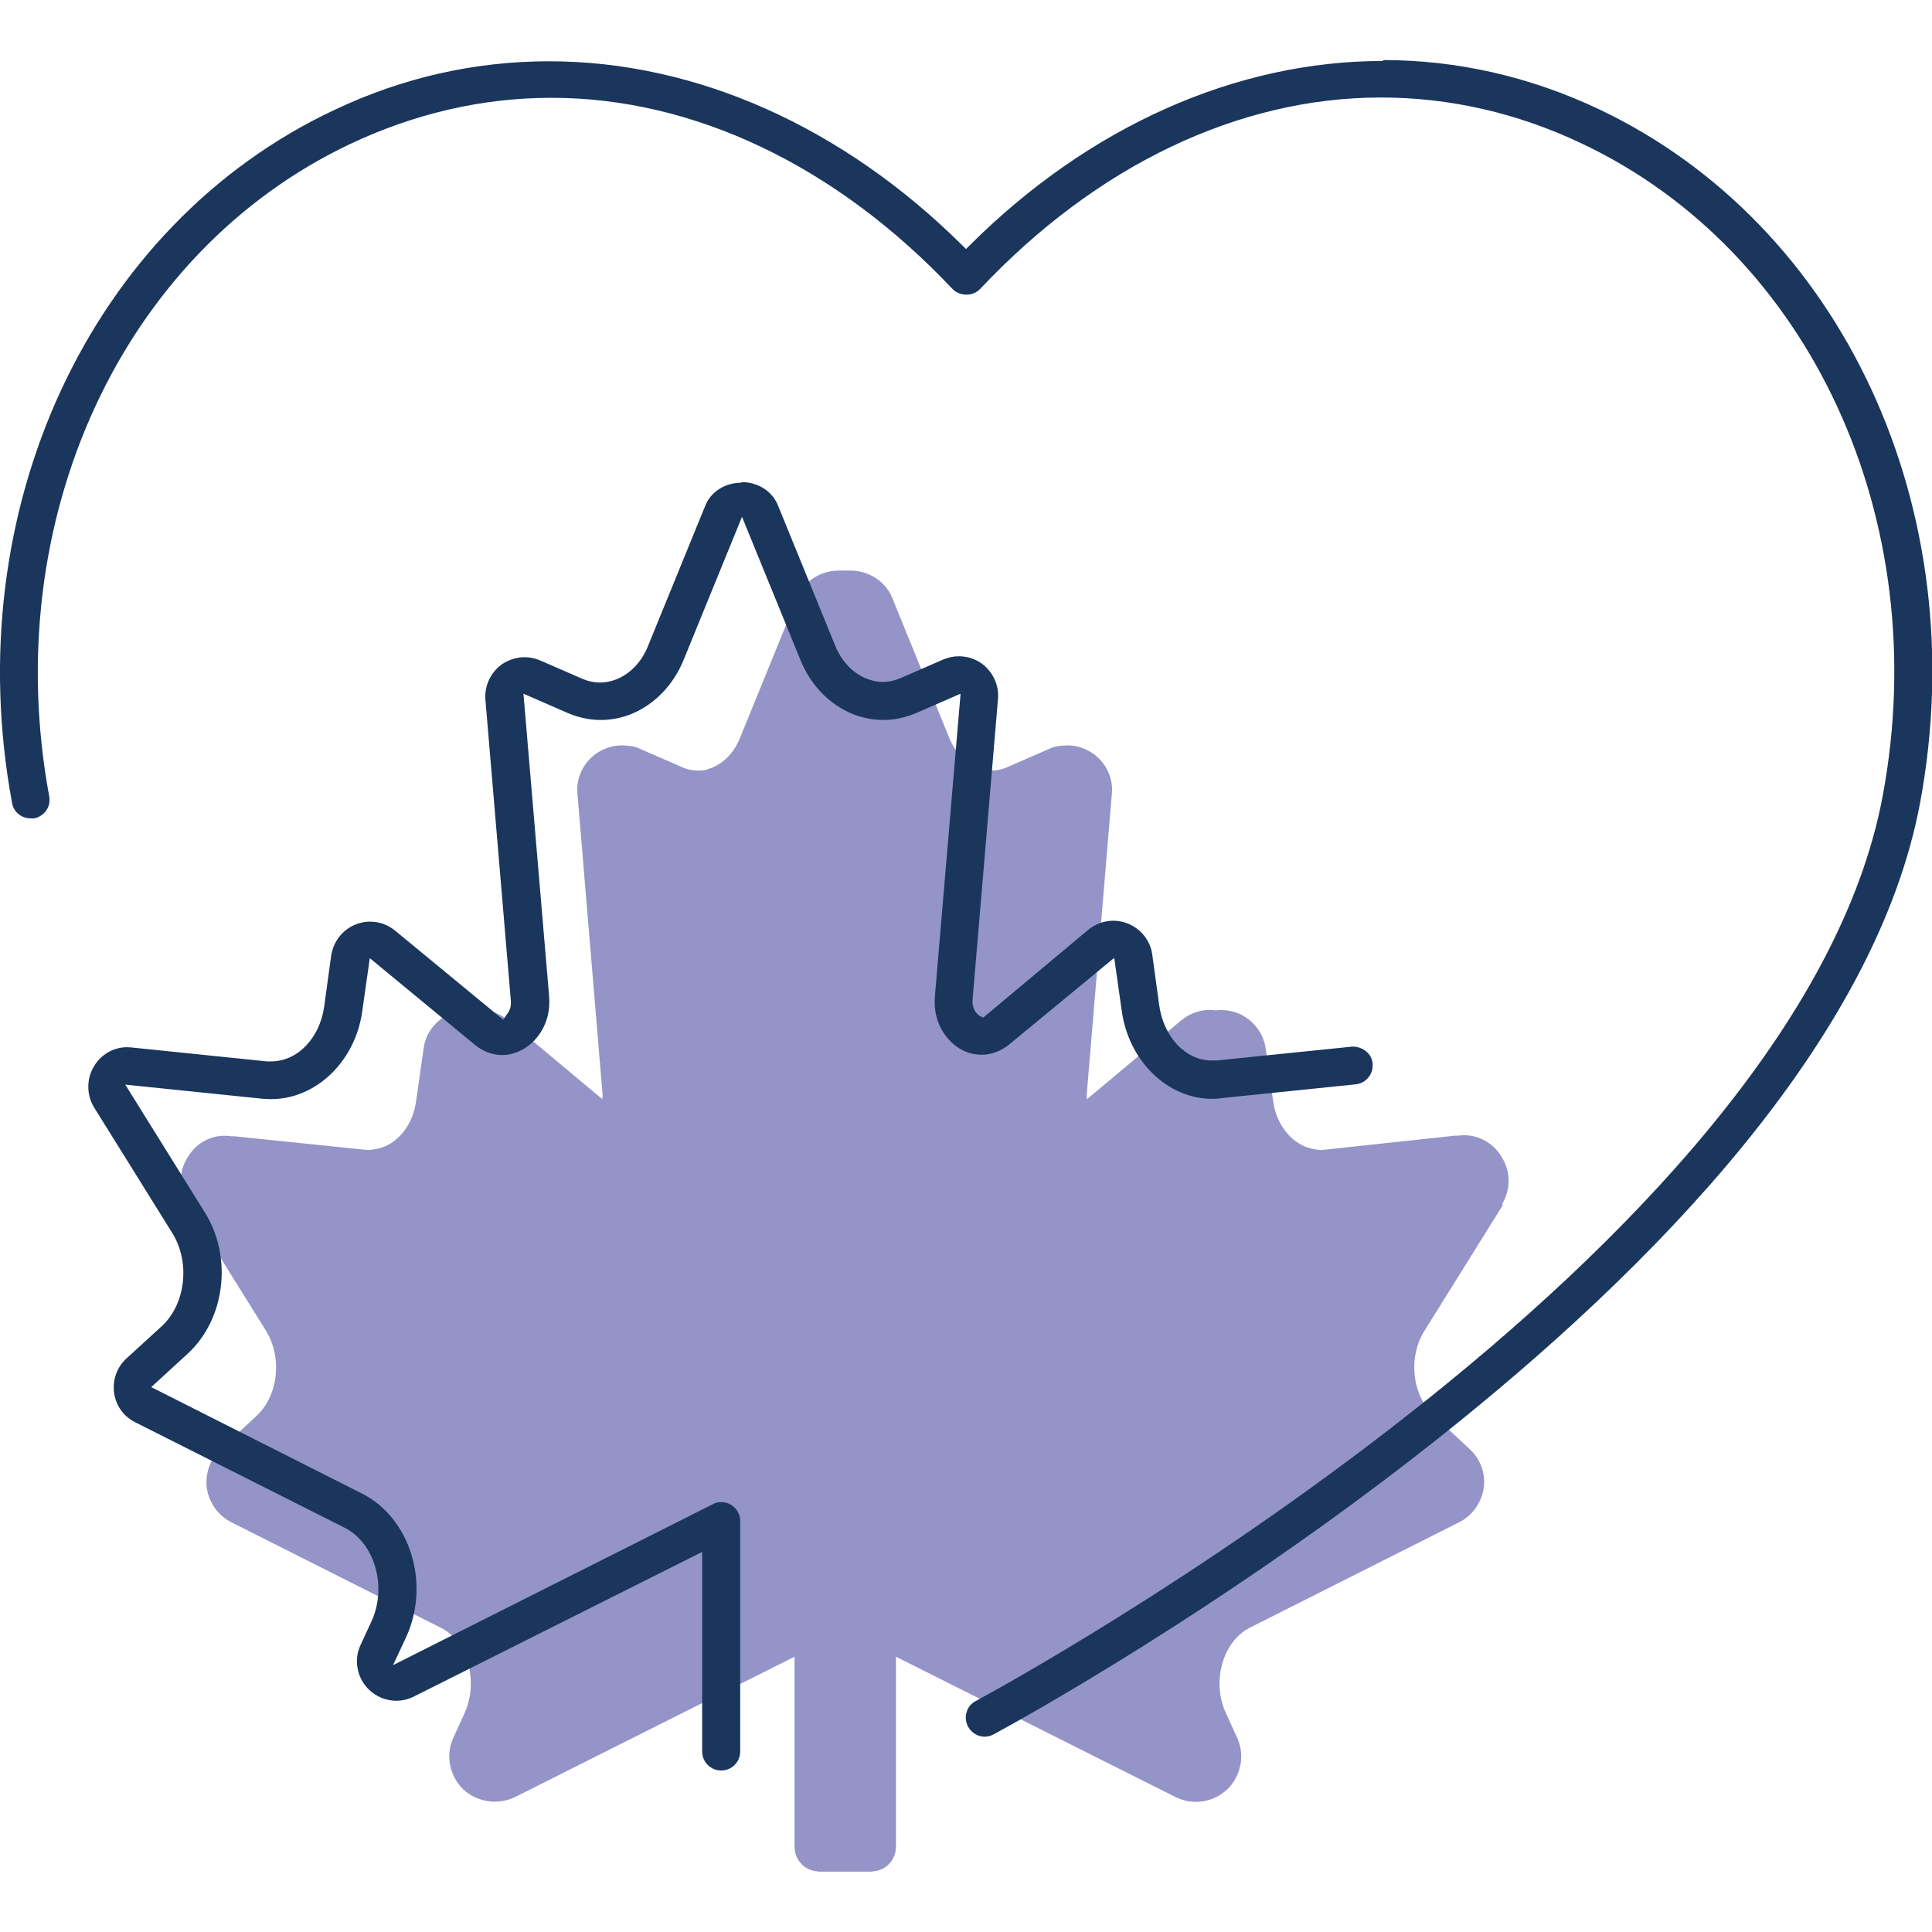
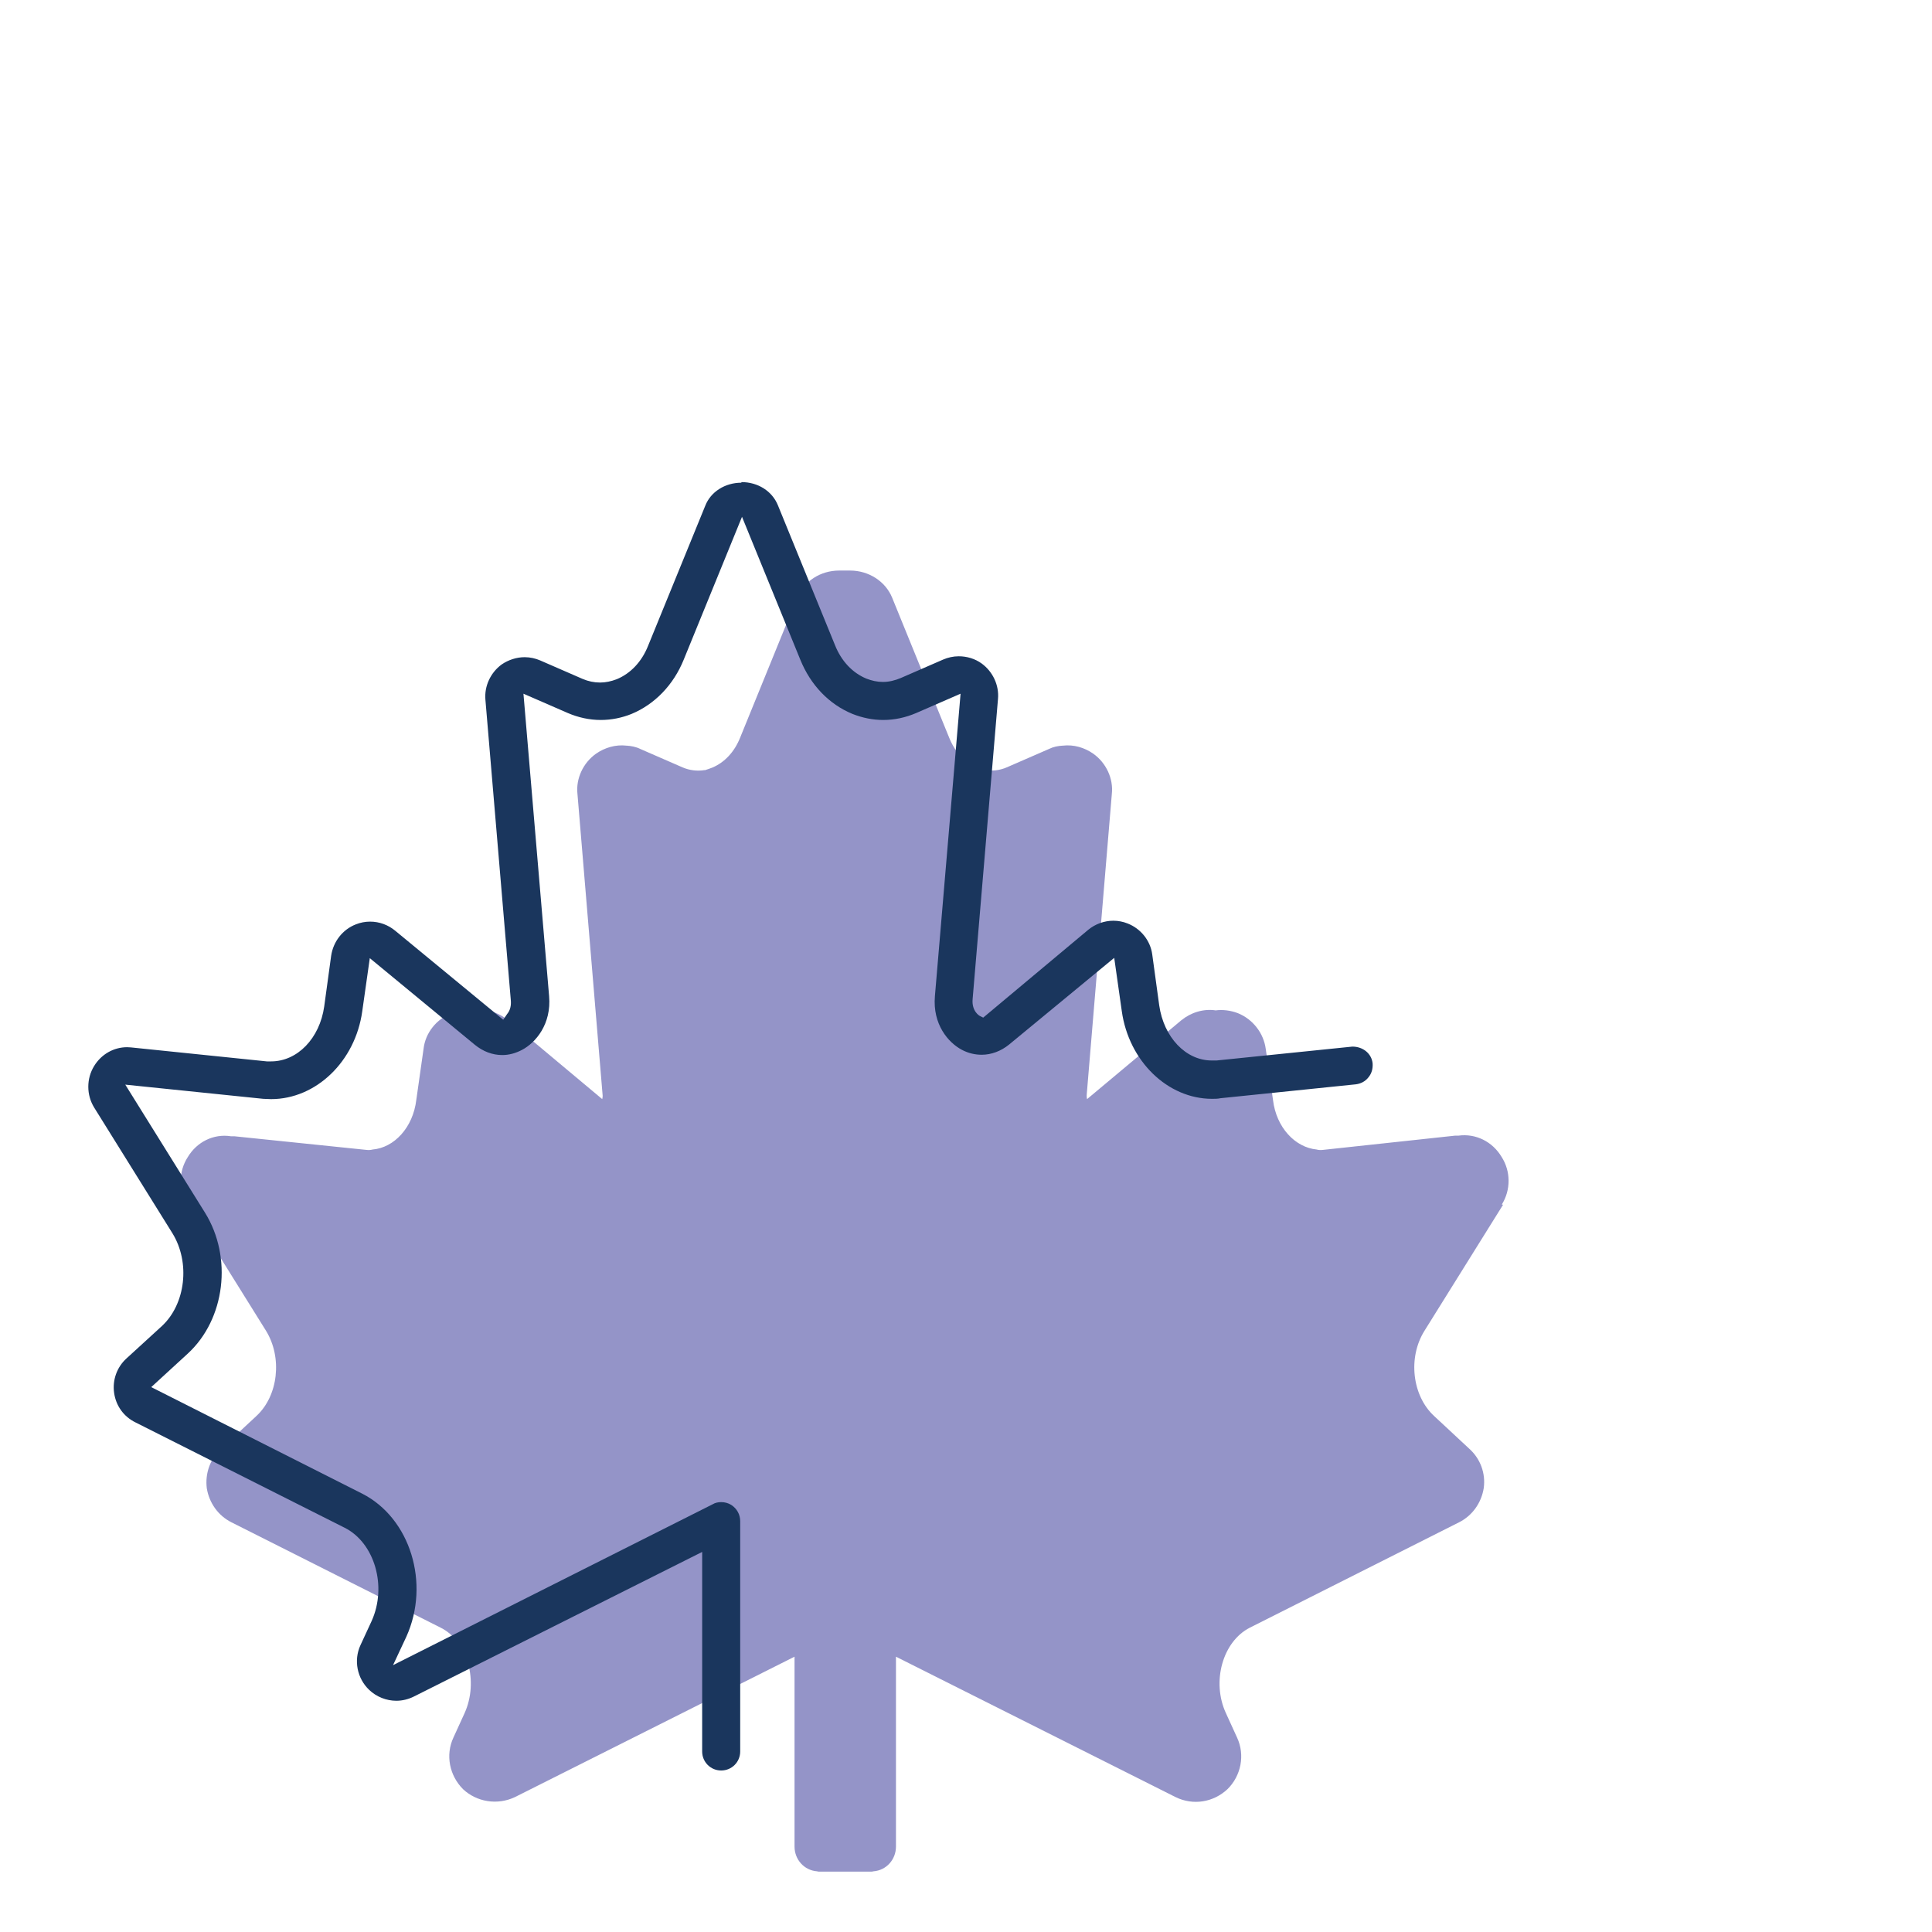
<svg xmlns="http://www.w3.org/2000/svg" viewBox="0 0 64 64" data-name="Layer 1" id="Layer_1">
  <defs>
    <style>
      .cls-1 {
        fill: #1a365d;
      }

      .cls-2 {
        fill: #9494c8;
      }
    </style>
  </defs>
  <path d="M49.75,39.9c.3-.48.3-1.1-.01-1.58-.3-.5-.85-.78-1.43-.7h-.11s-4.36.47-4.36.47c-.08.01-.16.01-.22-.01-.72-.07-1.34-.73-1.45-1.64l-.24-1.69c-.07-.53-.43-.99-.93-1.19-.24-.09-.49-.12-.73-.09-.41-.06-.82.07-1.14.33l-3.12,2.61s-.02-.09-.01-.16l.83-9.94c.06-.52-.19-1.04-.61-1.34-.3-.21-.65-.31-1.01-.27,0,0,0,.01-.01,0-.16.01-.31.04-.45.11l-1.4.61c-.23.1-.49.13-.73.09,0,0-.01.01-.02,0-.08-.02-.16-.04-.23-.08-.41-.17-.74-.52-.93-1l-1.89-4.64c-.22-.53-.77-.89-1.39-.89-.04,0-.11,0-.18,0-.07,0-.14,0-.18,0-.62,0-1.16.35-1.39.89l-1.89,4.64c-.19.48-.52.83-.93,1-.08.03-.16.06-.23.08-.01.01-.02,0-.02,0-.24.04-.5.01-.73-.09l-1.4-.61c-.14-.07-.3-.1-.45-.11-.01.01-.01,0-.01,0-.35-.04-.71.06-1.01.27-.42.3-.67.82-.61,1.34l.83,9.94c.01.07,0,.11-.01.16l-3.12-2.61c-.32-.27-.73-.39-1.14-.33-.24-.03-.49,0-.73.09-.5.2-.87.65-.93,1.19l-.24,1.69c-.11.91-.73,1.58-1.45,1.64-.07.02-.14.02-.22.01l-4.36-.45h-.11c-.58-.09-1.13.19-1.43.69-.31.48-.31,1.1-.01,1.58l2.6,4.17c.55.89.41,2.16-.32,2.83l-1.16,1.08c-.37.33-.54.82-.48,1.31.08.49.38.91.82,1.13l6.93,3.49c.9.45,1.26,1.79.79,2.83l-.37.81c-.27.58-.13,1.26.32,1.71.45.42,1.13.54,1.72.26l9.26-4.65v6.29c0,.43.32.79.75.82.02.01.06.01.08.01h1.7s.06,0,.08-.01c.43-.03.75-.39.75-.82v-6.29l9.26,4.65c.59.29,1.26.17,1.72-.26.45-.44.59-1.13.32-1.71l-.37-.81c-.48-1.04-.11-2.37.79-2.83l6.93-3.49c.44-.22.74-.64.82-1.13.07-.49-.11-.98-.48-1.31l-1.16-1.08c-.73-.67-.88-1.94-.32-2.83l2.6-4.17Z" class="cls-2" />
-   <path d="M45.81,2.02c-4.86,0-9.72,2.16-13.67,6.09l-.14.14-.14-.14c-3.96-3.92-8.81-6.08-13.67-6.08-2.46,0-4.86.54-7.13,1.62C2.99,7.45-1.4,16.9.4,26.6c.05.3.31.51.62.51.04,0,.08,0,.11,0,.16-.03.31-.13.4-.26.1-.14.13-.31.1-.47C-.06,17.23,4.04,8.35,11.6,4.77c2.14-1.01,4.38-1.53,6.67-1.53,4.71,0,9.43,2.25,13.28,6.33.11.12.28.19.46.19s.35-.07.46-.19c3.85-4.09,8.56-6.34,13.27-6.34,2.28,0,4.53.51,6.67,1.53,7.56,3.58,11.66,12.46,9.96,21.59-2.82,15.18-28.94,29.4-30.05,30-.15.08-.26.21-.3.37-.05.16-.03.33.05.48.11.2.32.33.55.33.1,0,.21-.03.3-.08,1.13-.61,27.77-15.13,30.69-30.88,1.8-9.7-2.58-19.14-10.66-22.96-2.27-1.07-4.67-1.62-7.13-1.62h0Z" class="cls-1" />
  <path d="M24.56,15.99c-.54,0-1.02.3-1.2.77l-1.89,4.63c-.21.53-.58.92-1.04,1.11-.18.07-.37.11-.55.11-.2,0-.39-.04-.58-.12l-1.4-.61c-.16-.07-.34-.11-.52-.11-.27,0-.54.09-.76.24-.37.27-.58.72-.54,1.17l.84,9.94c.02.19-.02.35-.12.47l-.13.19-3.58-2.95c-.23-.19-.52-.3-.83-.3-.16,0-.32.03-.47.09-.44.17-.75.57-.82,1.04l-.23,1.68c-.15,1.06-.89,1.82-1.76,1.82-.04,0-.09,0-.14,0l-4.47-.46s-.11-.01-.16-.01c-.44,0-.85.23-1.09.62-.26.42-.26.96,0,1.38l2.59,4.16c.6.97.44,2.35-.35,3.08l-1.17,1.07c-.32.29-.47.72-.41,1.14.06.43.32.79.71.98l6.93,3.49c.99.5,1.41,1.94.89,3.09l-.37.8c-.23.5-.11,1.1.29,1.48.24.23.57.36.9.36.2,0,.4-.05.58-.14l9.55-4.79v6.61c0,.35.28.63.63.63s.63-.28.63-.63v-7.63c0-.22-.11-.42-.3-.54-.1-.06-.21-.09-.33-.09-.1,0-.2.02-.28.07l-10.59,5.33.44-.94c.8-1.77.13-3.93-1.46-4.74l-6.99-3.53,1.21-1.11c1.24-1.14,1.49-3.19.57-4.67l-2.64-4.24,4.57.47c.09,0,.17.01.26.01,1.49,0,2.79-1.25,3.02-2.91l.25-1.76,3.48,2.87c.27.22.58.34.91.34.22,0,.44-.06.65-.17.46-.24.98-.86.9-1.78l-.85-10.02,1.47.64c.35.15.72.23,1.09.23.35,0,.7-.07,1.02-.2.77-.32,1.39-.96,1.73-1.8l1.93-4.73,1.93,4.73c.34.84.95,1.48,1.73,1.8.33.13.67.2,1.02.2.37,0,.74-.08,1.09-.23l1.47-.64-.85,10.02c-.08.93.44,1.54.9,1.78.21.11.43.16.65.16.32,0,.64-.12.91-.34l3.48-2.87.25,1.76c.23,1.66,1.52,2.91,2.99,2.91.09,0,.19,0,.28-.02l4.48-.46c.17-.02.32-.1.42-.23.11-.13.15-.29.14-.46-.03-.32-.31-.56-.67-.56t-4.5.46c-.05,0-.11,0-.16,0-.86,0-1.59-.77-1.74-1.83l-.23-1.68c-.06-.46-.38-.86-.82-1.03-.15-.06-.31-.09-.47-.09-.3,0-.6.11-.83.3l-3.48,2.91-.12-.06s-.27-.15-.23-.56l.84-9.94c.04-.45-.17-.9-.54-1.17-.22-.16-.49-.24-.76-.24-.18,0-.36.04-.52.11l-1.4.61c-.19.08-.39.13-.59.13-.19,0-.37-.04-.55-.11-.46-.19-.83-.58-1.04-1.11l-1.89-4.63c-.19-.47-.66-.77-1.21-.77h0Z" class="cls-1" />
</svg>